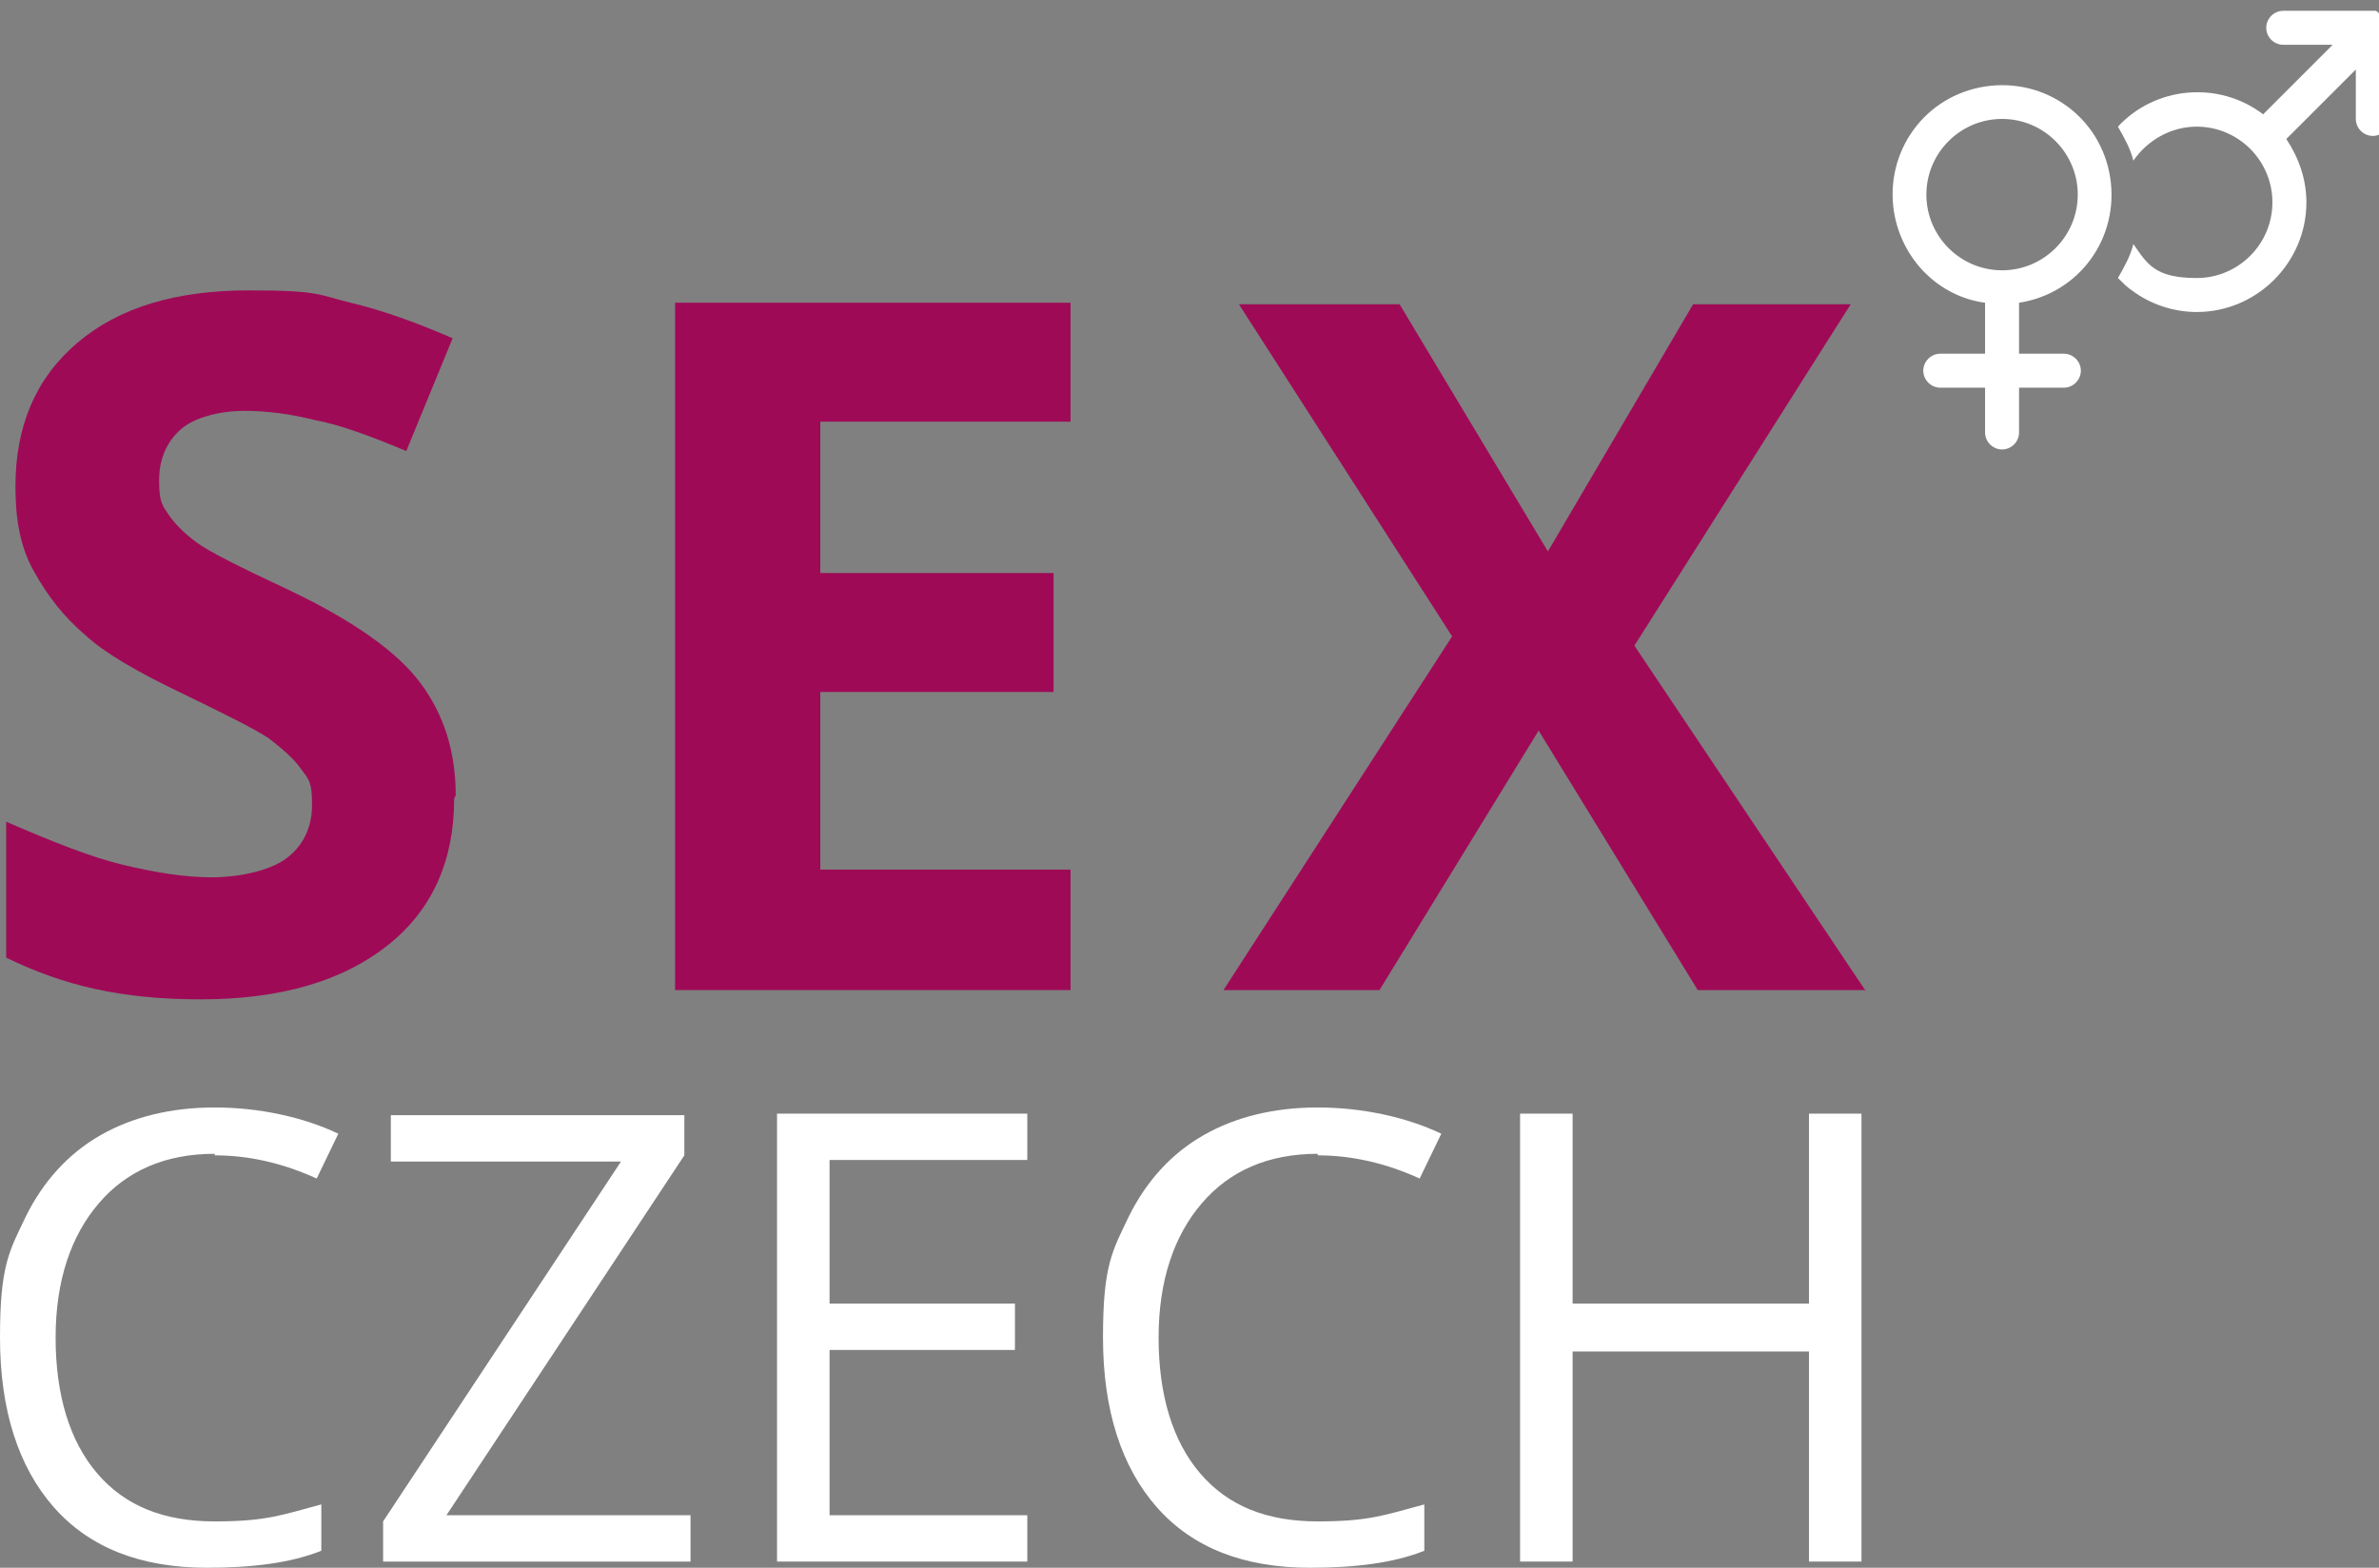
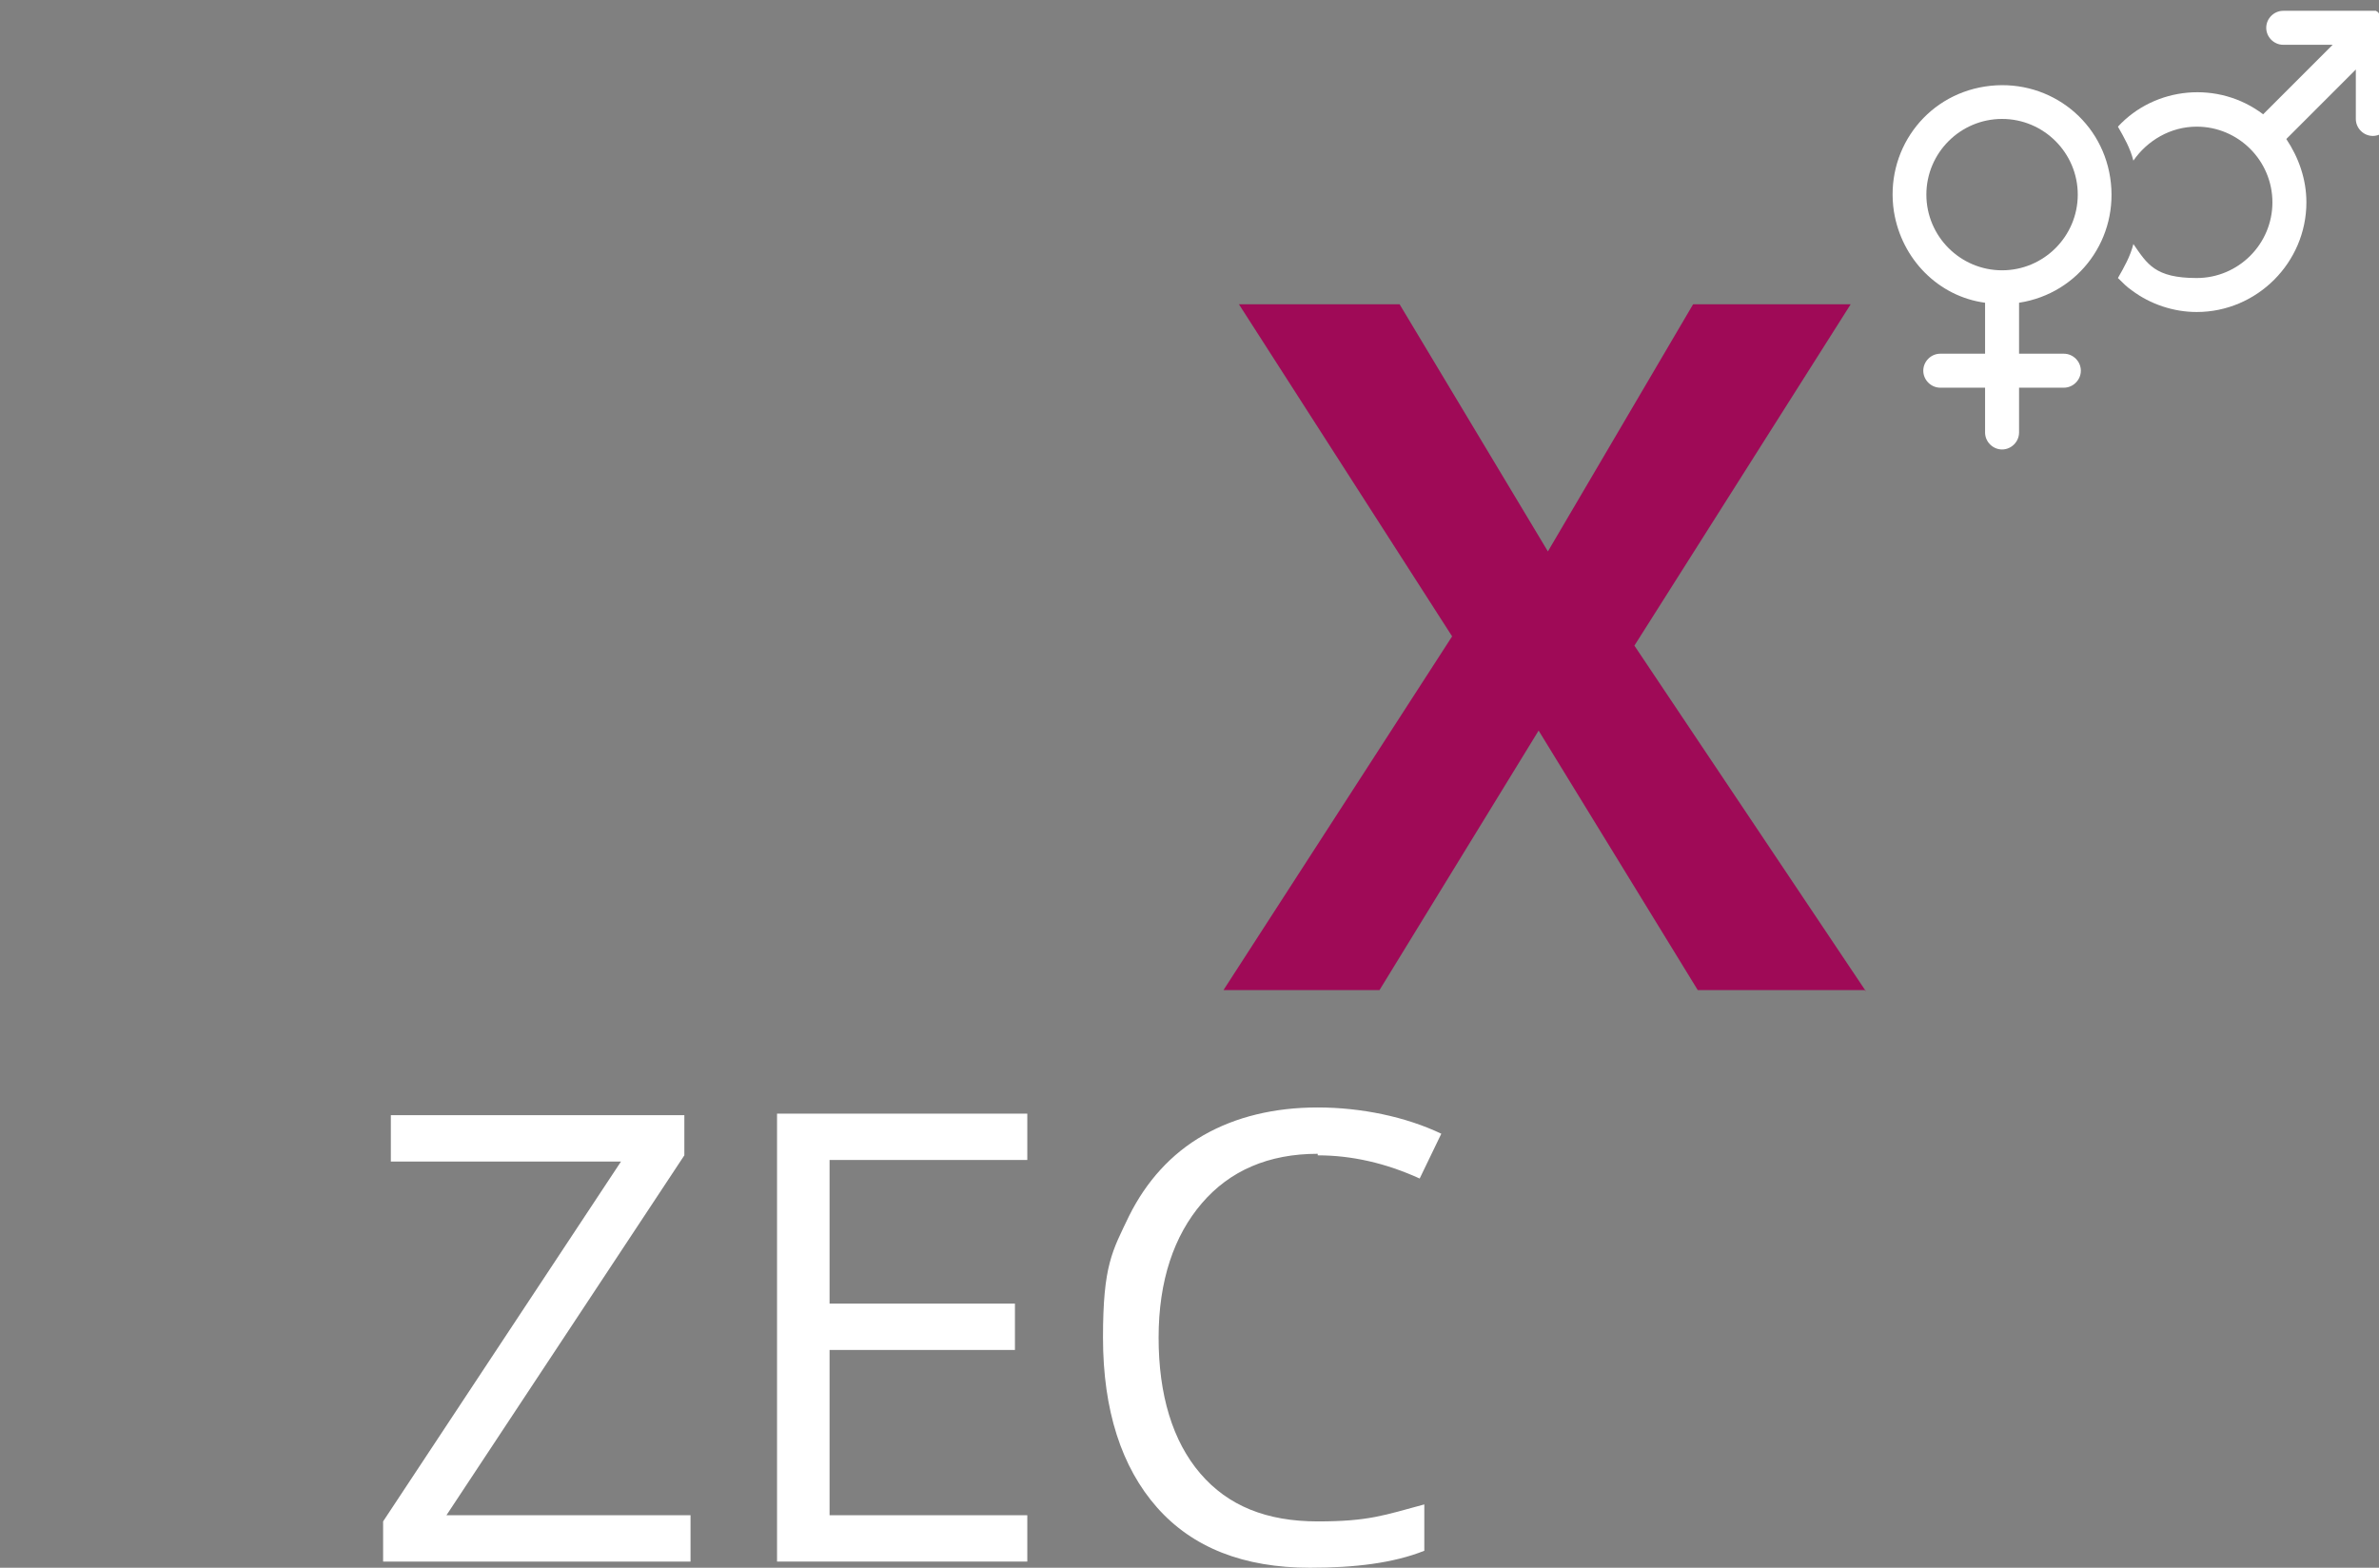
<svg xmlns="http://www.w3.org/2000/svg" id="a" viewBox="0 0 154 101.5">
  <rect x="0" y="0" width="154" height="101.5" fill="#808080" stroke="none" />
  <defs>
    <style>.c{fill:#fff;}.d{fill:#9f0a57;}</style>
  </defs>
  <g id="b">
    <path class="c" d="m128.5,19.6v3.3h-2.9c-.6,0-1.1.5-1.1,1.1s.5,1.1,1.1,1.1h2.9v2.9c0,.6.5,1.1,1.1,1.1s1.1-.5,1.1-1.1v-2.9h2.9c.6,0,1.1-.5,1.1-1.1s-.5-1.1-1.1-1.1h-2.9v-3.3c3.9-.6,6.5-4.2,5.9-8.1-.6-3.9-4.2-6.5-8.1-5.9-3.9.6-6.5,4.2-5.9,8.1.5,3.1,2.9,5.5,5.9,5.9Zm1.1-11.9c2.7,0,4.9,2.2,4.9,4.9s-2.2,4.9-4.9,4.9-4.9-2.2-4.9-4.9h0c0-2.7,2.2-4.9,4.9-4.9Z" />
  </g>
  <polygon class="c" points="141.5 19.5 141.5 19.5 141.5 19.5 141.5 19.5" />
  <path class="c" d="m154,.9s0,0,0,0c0,0,0,0,0,0,0,0,0,0,0,0,0,0,0,0,0,0,0,0,0,0,0,0,0,0,0,0,0,0s0,0,0,0h0c0,0,0,0,0,0,0,0,0,0,0,0h0c0,0,0-.1-.2-.2h0s0,0,0,0h0s0,0,0,0h0s0,0,0,0h0s0,0,0,0h0s0,0,0,0h0s0,0,0,0h-6c-.6,0-1.1.5-1.1,1.1s.5,1.1,1.1,1.1h3.2l-4.5,4.5c-2.9-2.2-7-1.8-9.4.8.4.7.8,1.4,1,2.2.9-1.3,2.4-2.2,4.1-2.2,2.7,0,4.9,2.2,4.9,4.9s-2.2,4.9-4.9,4.9-3.2-.9-4.1-2.2c-.2.8-.6,1.5-1,2.2.3.3.6.6.9.8,1.2.9,2.7,1.4,4.2,1.4,3.9,0,7.1-3.2,7.1-7.1,0-1.5-.5-2.9-1.3-4.1l4.5-4.5v3.2c0,.6.5,1.1,1.1,1.1s1.1-.5,1.1-1.1V1.1h0c0-.1,0-.2,0-.2Z" />
-   <path class="d" d="m29.4,51.7c0,4-1.4,7.2-4.3,9.5-2.9,2.3-6.9,3.5-12.1,3.5s-8.9-.9-12.6-2.7v-8.8c3,1.3,5.5,2.3,7.6,2.8,2.1.5,4,.8,5.7.8s3.7-.4,4.8-1.2c1.1-.8,1.7-2,1.7-3.5s-.2-1.6-.7-2.3c-.5-.7-1.2-1.3-2.1-2-.9-.6-2.9-1.6-5.8-3-2.7-1.3-4.8-2.5-6.1-3.7-1.4-1.2-2.4-2.5-3.3-4.1s-1.2-3.4-1.2-5.5c0-3.9,1.3-7,4-9.3,2.7-2.3,6.4-3.4,11.1-3.4s4.5.3,6.6.8c2.1.5,4.3,1.3,6.6,2.3l-3,7.3c-2.4-1-4.3-1.7-5.9-2-1.6-.4-3.1-.6-4.6-.6s-3.2.4-4.1,1.2-1.4,1.9-1.4,3.3.2,1.6.6,2.2c.4.6,1,1.2,1.8,1.8.8.6,2.8,1.6,6,3.1,4.2,2,7,4,8.5,6,1.5,2,2.3,4.4,2.3,7.3Z" />
-   <path class="d" d="m69.3,64.1h-25.6V19.6h25.6v7.7h-16.2v9.8h15.1v7.7h-15.1v11.5h16.2v7.8Z" />
  <path class="d" d="m120.7,64.1h-10.8l-10.3-16.8-10.3,16.8h-10.1l14.8-22.9-13.8-21.5h10.4l9.6,16,9.4-16h10.2l-14,22.1,15,22.4Z" />
-   <path class="c" d="m13.9,74.7c-3.2,0-5.7,1.1-7.5,3.2s-2.8,5-2.8,8.7.9,6.7,2.7,8.8c1.8,2.1,4.3,3.1,7.6,3.1s4.3-.4,6.9-1.1v3c-2,.8-4.5,1.1-7.4,1.1-4.3,0-7.6-1.3-9.9-3.9-2.3-2.6-3.5-6.3-3.5-11s.6-5.6,1.7-7.9c1.1-2.2,2.7-4,4.8-5.2s4.6-1.8,7.4-1.8,5.7.6,8,1.7l-1.4,2.9c-2.2-1-4.4-1.5-6.6-1.5Z" />
  <path class="c" d="m44.7,101.1h-19.9v-2.6l15.4-23.3h-14.9v-3h19v2.6l-15.4,23.3h15.8v3.1Z" />
  <path class="c" d="m66.5,101.1h-16.2v-29h16.2v3h-12.8v9.3h12v3h-12v10.7h12.8v3Z" />
  <path class="c" d="m85.3,74.7c-3.2,0-5.7,1.1-7.5,3.2s-2.8,5-2.8,8.7.9,6.7,2.7,8.8c1.8,2.1,4.3,3.1,7.6,3.1s4.3-.4,6.9-1.1v3c-2,.8-4.5,1.1-7.4,1.1-4.3,0-7.6-1.3-9.9-3.9-2.3-2.6-3.5-6.3-3.5-11s.6-5.6,1.7-7.9c1.1-2.2,2.7-4,4.8-5.2s4.6-1.8,7.4-1.8,5.7.6,8,1.7l-1.4,2.9c-2.2-1-4.4-1.5-6.6-1.5Z" />
-   <path class="c" d="m120.5,101.1h-3.4v-13.6h-15.3v13.6h-3.4v-29h3.4v12.3h15.3v-12.3h3.4v29Z" />
</svg>